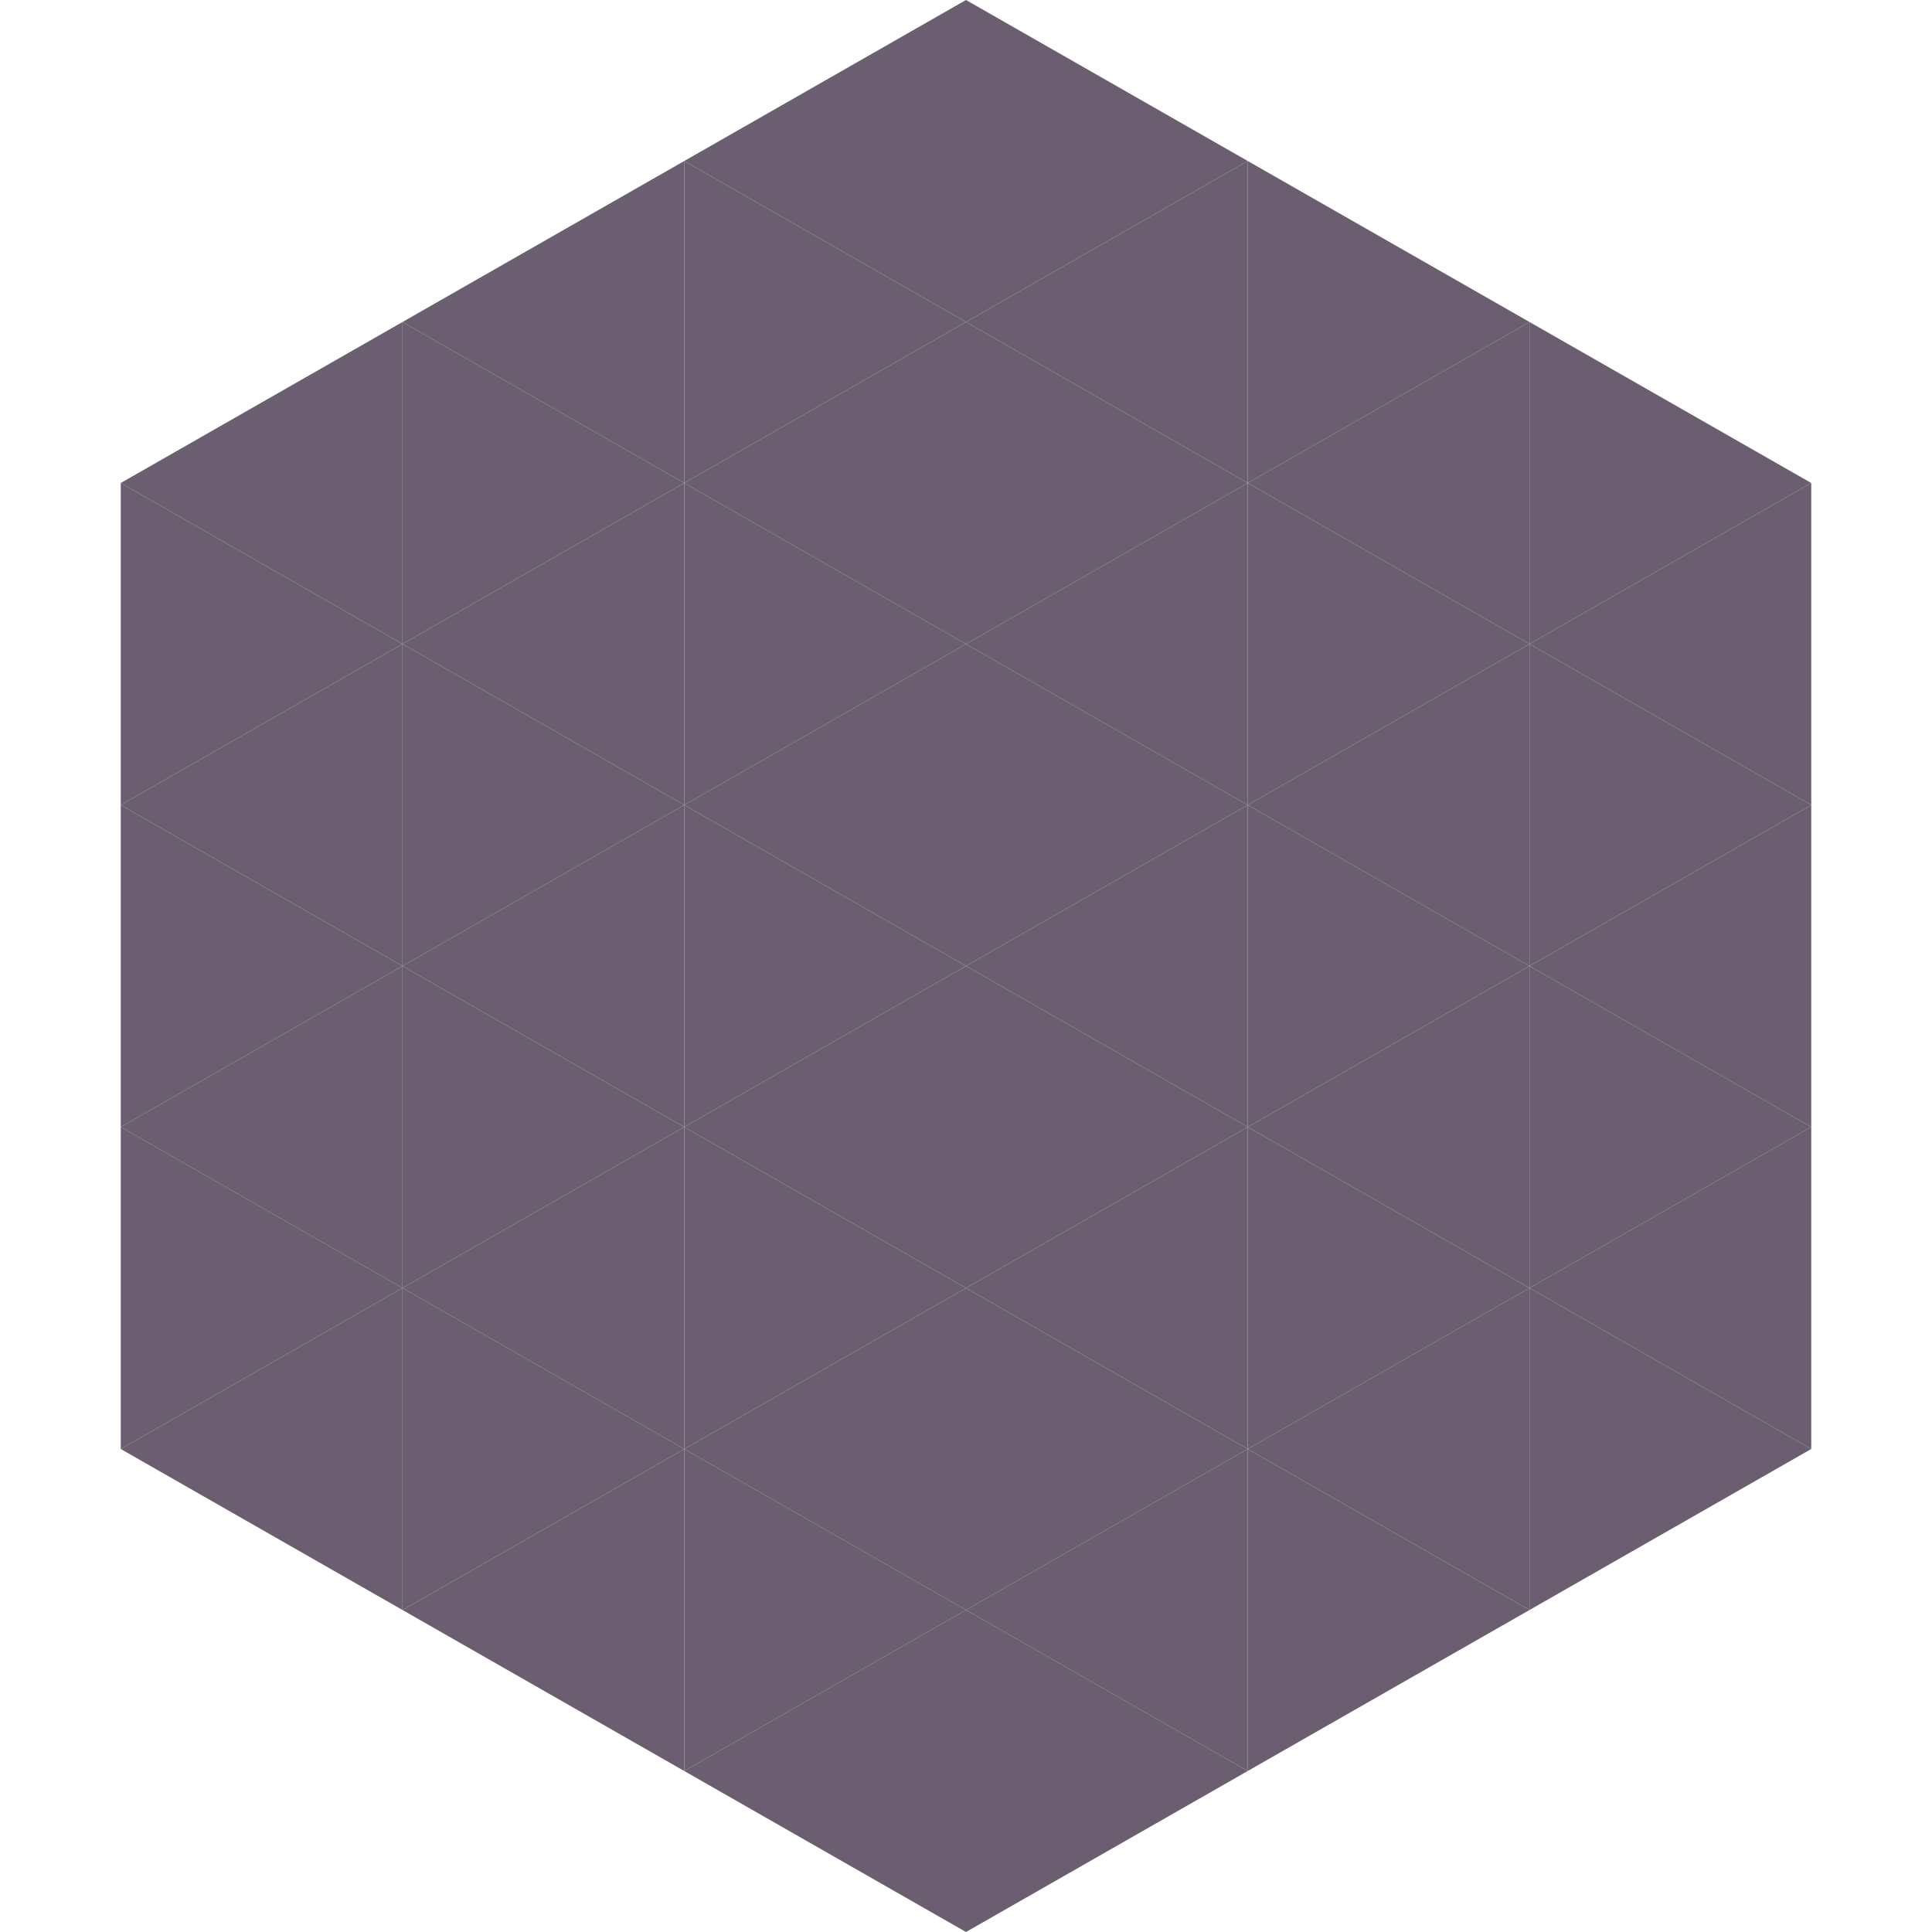
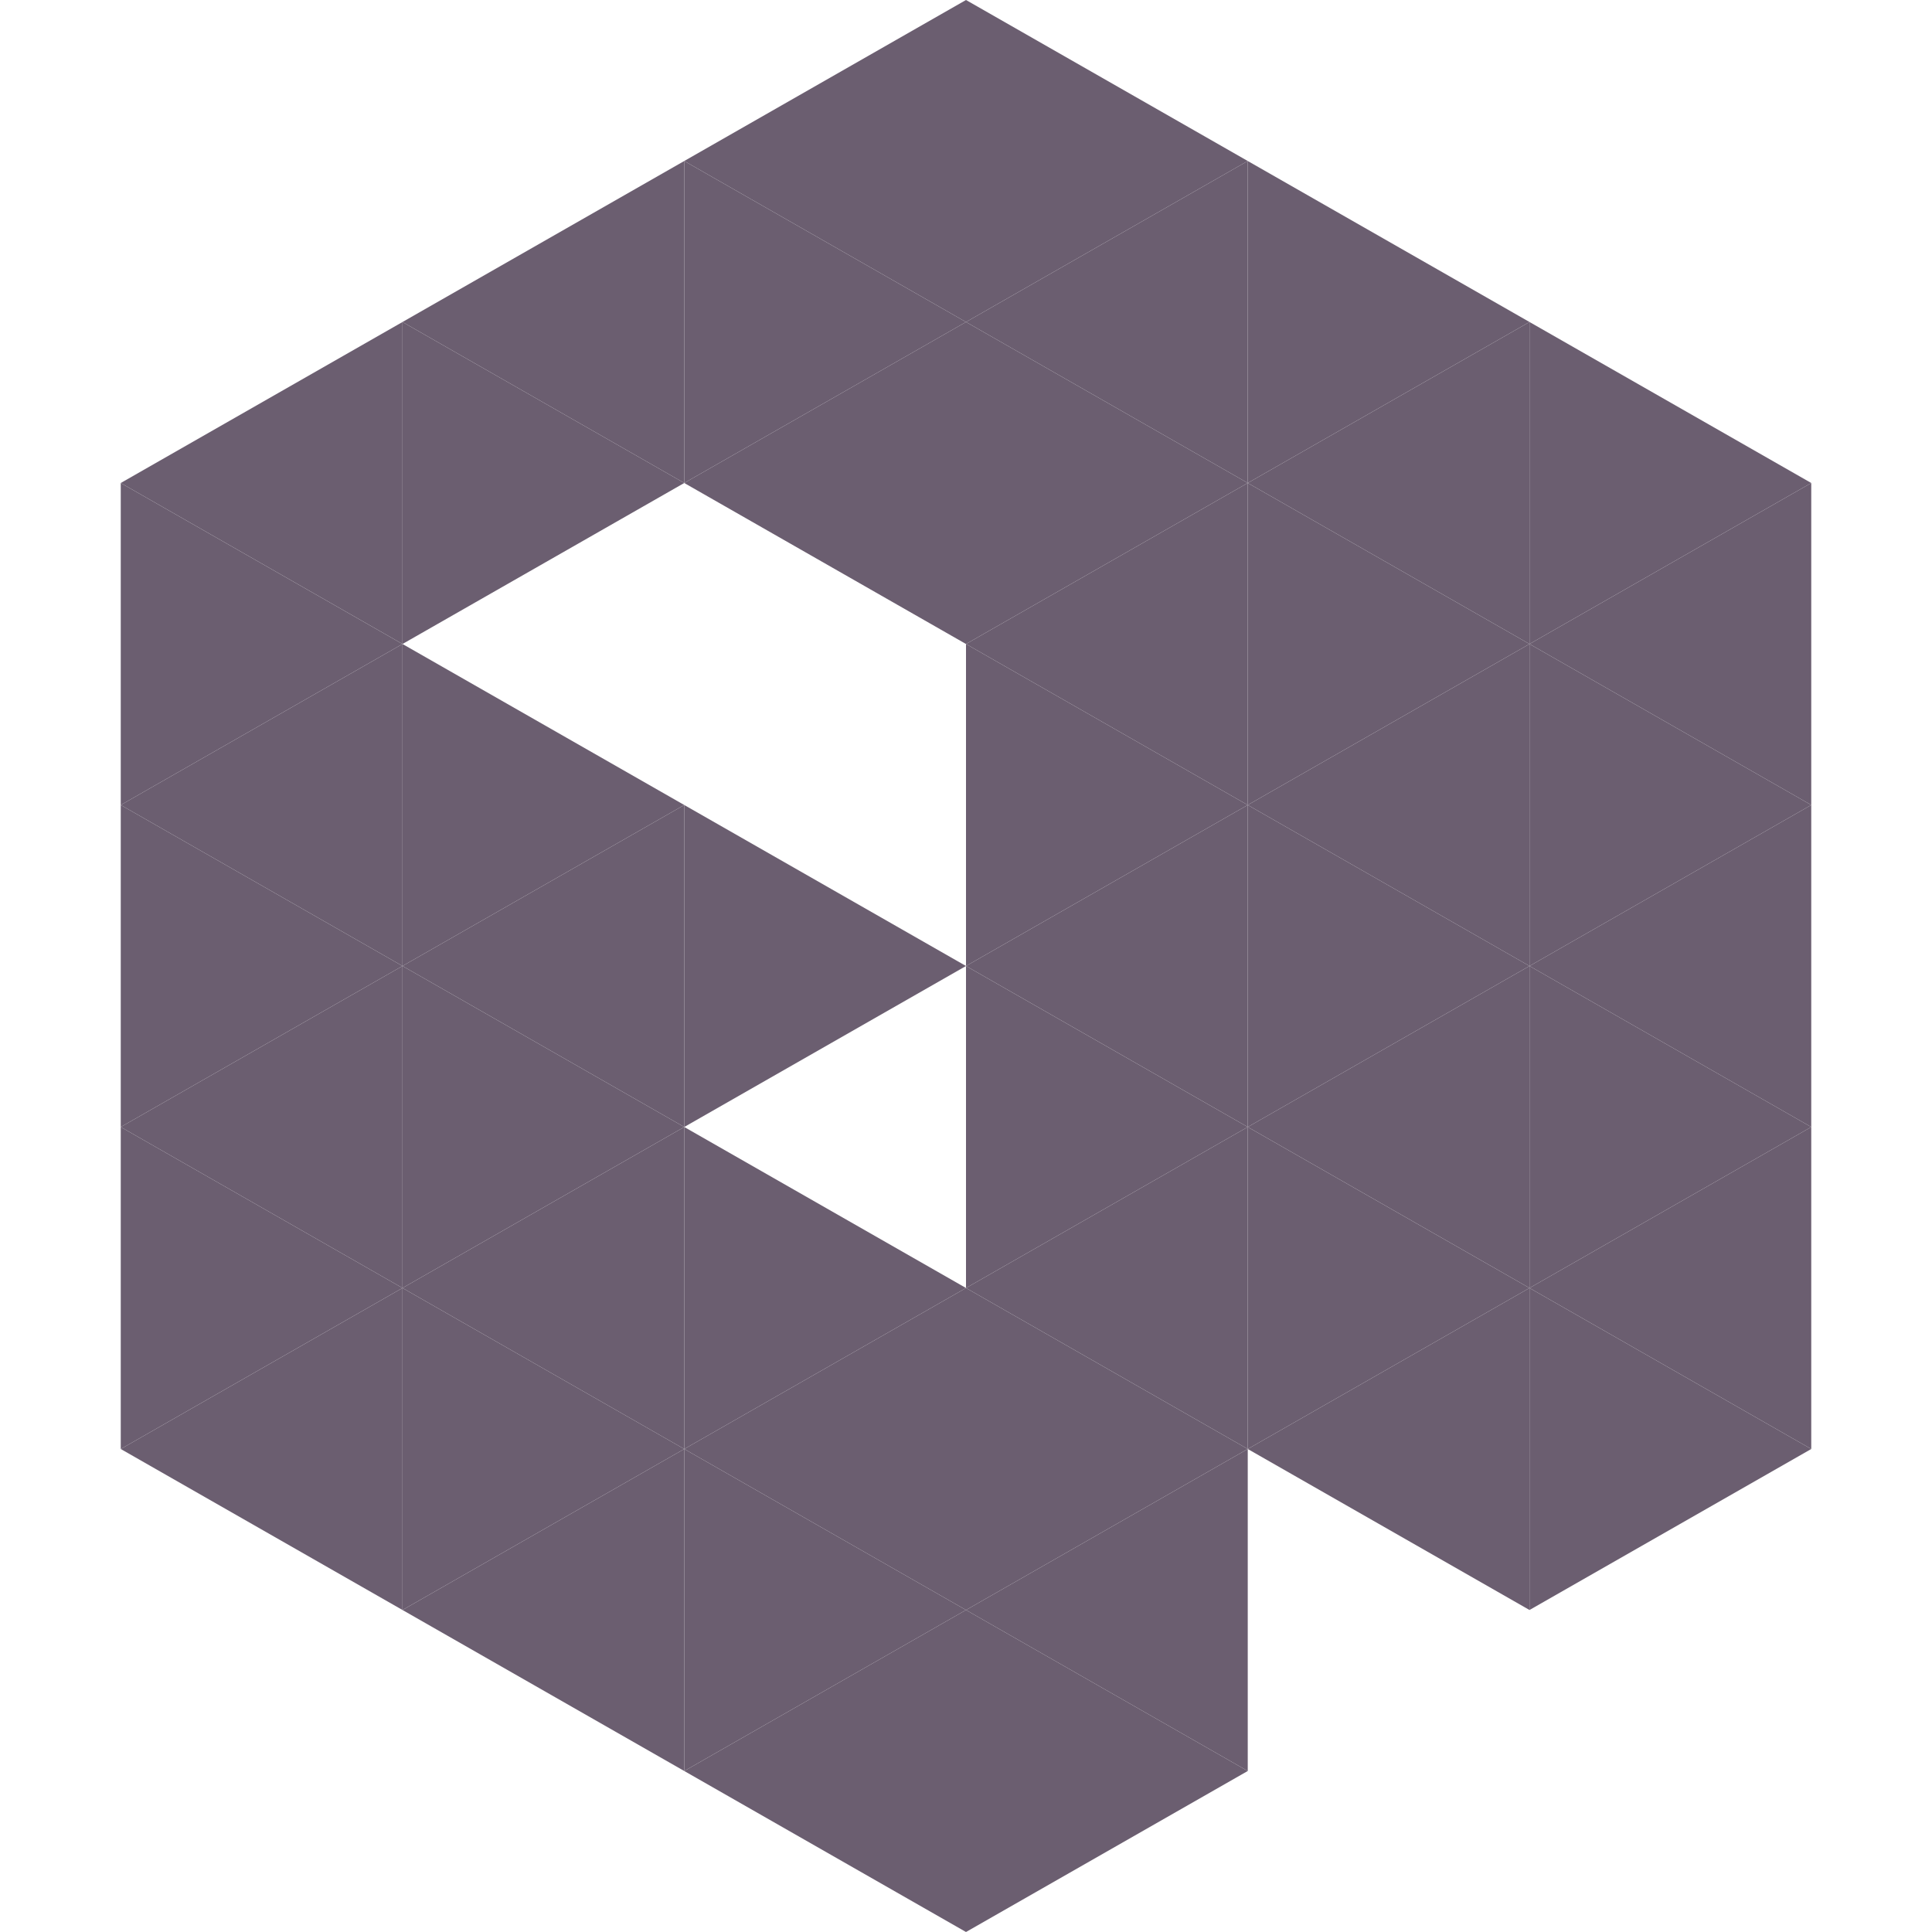
<svg xmlns="http://www.w3.org/2000/svg" width="240" height="240">
  <polygon points="50,40 15,60 50,80" style="fill:rgb(107,94,112)" />
  <polygon points="190,40 225,60 190,80" style="fill:rgb(107,94,112)" />
  <polygon points="15,60 50,80 15,100" style="fill:rgb(107,94,112)" />
  <polygon points="225,60 190,80 225,100" style="fill:rgb(107,94,112)" />
  <polygon points="50,80 15,100 50,120" style="fill:rgb(107,94,112)" />
  <polygon points="190,80 225,100 190,120" style="fill:rgb(107,94,112)" />
  <polygon points="15,100 50,120 15,140" style="fill:rgb(107,94,112)" />
  <polygon points="225,100 190,120 225,140" style="fill:rgb(107,94,112)" />
  <polygon points="50,120 15,140 50,160" style="fill:rgb(107,94,112)" />
  <polygon points="190,120 225,140 190,160" style="fill:rgb(107,94,112)" />
  <polygon points="15,140 50,160 15,180" style="fill:rgb(107,94,112)" />
  <polygon points="225,140 190,160 225,180" style="fill:rgb(107,94,112)" />
  <polygon points="50,160 15,180 50,200" style="fill:rgb(107,94,112)" />
  <polygon points="190,160 225,180 190,200" style="fill:rgb(107,94,112)" />
  <polygon points="15,180 50,200 15,220" style="fill:rgb(255,255,255); fill-opacity:0" />
  <polygon points="225,180 190,200 225,220" style="fill:rgb(255,255,255); fill-opacity:0" />
  <polygon points="50,0 85,20 50,40" style="fill:rgb(255,255,255); fill-opacity:0" />
  <polygon points="190,0 155,20 190,40" style="fill:rgb(255,255,255); fill-opacity:0" />
  <polygon points="85,20 50,40 85,60" style="fill:rgb(107,94,112)" />
  <polygon points="155,20 190,40 155,60" style="fill:rgb(107,94,112)" />
  <polygon points="50,40 85,60 50,80" style="fill:rgb(107,94,112)" />
  <polygon points="190,40 155,60 190,80" style="fill:rgb(107,94,112)" />
-   <polygon points="85,60 50,80 85,100" style="fill:rgb(107,94,112)" />
  <polygon points="155,60 190,80 155,100" style="fill:rgb(107,94,112)" />
  <polygon points="50,80 85,100 50,120" style="fill:rgb(107,94,112)" />
  <polygon points="190,80 155,100 190,120" style="fill:rgb(107,94,112)" />
  <polygon points="85,100 50,120 85,140" style="fill:rgb(107,94,112)" />
  <polygon points="155,100 190,120 155,140" style="fill:rgb(107,94,112)" />
  <polygon points="50,120 85,140 50,160" style="fill:rgb(107,94,112)" />
  <polygon points="190,120 155,140 190,160" style="fill:rgb(107,94,112)" />
  <polygon points="85,140 50,160 85,180" style="fill:rgb(107,94,112)" />
  <polygon points="155,140 190,160 155,180" style="fill:rgb(107,94,112)" />
  <polygon points="50,160 85,180 50,200" style="fill:rgb(107,94,112)" />
  <polygon points="190,160 155,180 190,200" style="fill:rgb(107,94,112)" />
  <polygon points="85,180 50,200 85,220" style="fill:rgb(107,94,112)" />
-   <polygon points="155,180 190,200 155,220" style="fill:rgb(107,94,112)" />
  <polygon points="120,0 85,20 120,40" style="fill:rgb(107,94,112)" />
  <polygon points="120,0 155,20 120,40" style="fill:rgb(107,94,112)" />
  <polygon points="85,20 120,40 85,60" style="fill:rgb(107,94,112)" />
  <polygon points="155,20 120,40 155,60" style="fill:rgb(107,94,112)" />
  <polygon points="120,40 85,60 120,80" style="fill:rgb(107,94,112)" />
  <polygon points="120,40 155,60 120,80" style="fill:rgb(107,94,112)" />
-   <polygon points="85,60 120,80 85,100" style="fill:rgb(107,94,112)" />
  <polygon points="155,60 120,80 155,100" style="fill:rgb(107,94,112)" />
-   <polygon points="120,80 85,100 120,120" style="fill:rgb(107,94,112)" />
  <polygon points="120,80 155,100 120,120" style="fill:rgb(107,94,112)" />
  <polygon points="85,100 120,120 85,140" style="fill:rgb(107,94,112)" />
  <polygon points="155,100 120,120 155,140" style="fill:rgb(107,94,112)" />
-   <polygon points="120,120 85,140 120,160" style="fill:rgb(107,94,112)" />
  <polygon points="120,120 155,140 120,160" style="fill:rgb(107,94,112)" />
  <polygon points="85,140 120,160 85,180" style="fill:rgb(107,94,112)" />
  <polygon points="155,140 120,160 155,180" style="fill:rgb(107,94,112)" />
  <polygon points="120,160 85,180 120,200" style="fill:rgb(107,94,112)" />
  <polygon points="120,160 155,180 120,200" style="fill:rgb(107,94,112)" />
  <polygon points="85,180 120,200 85,220" style="fill:rgb(107,94,112)" />
  <polygon points="155,180 120,200 155,220" style="fill:rgb(107,94,112)" />
  <polygon points="120,200 85,220 120,240" style="fill:rgb(107,94,112)" />
  <polygon points="120,200 155,220 120,240" style="fill:rgb(107,94,112)" />
  <polygon points="85,220 120,240 85,260" style="fill:rgb(255,255,255); fill-opacity:0" />
  <polygon points="155,220 120,240 155,260" style="fill:rgb(255,255,255); fill-opacity:0" />
</svg>